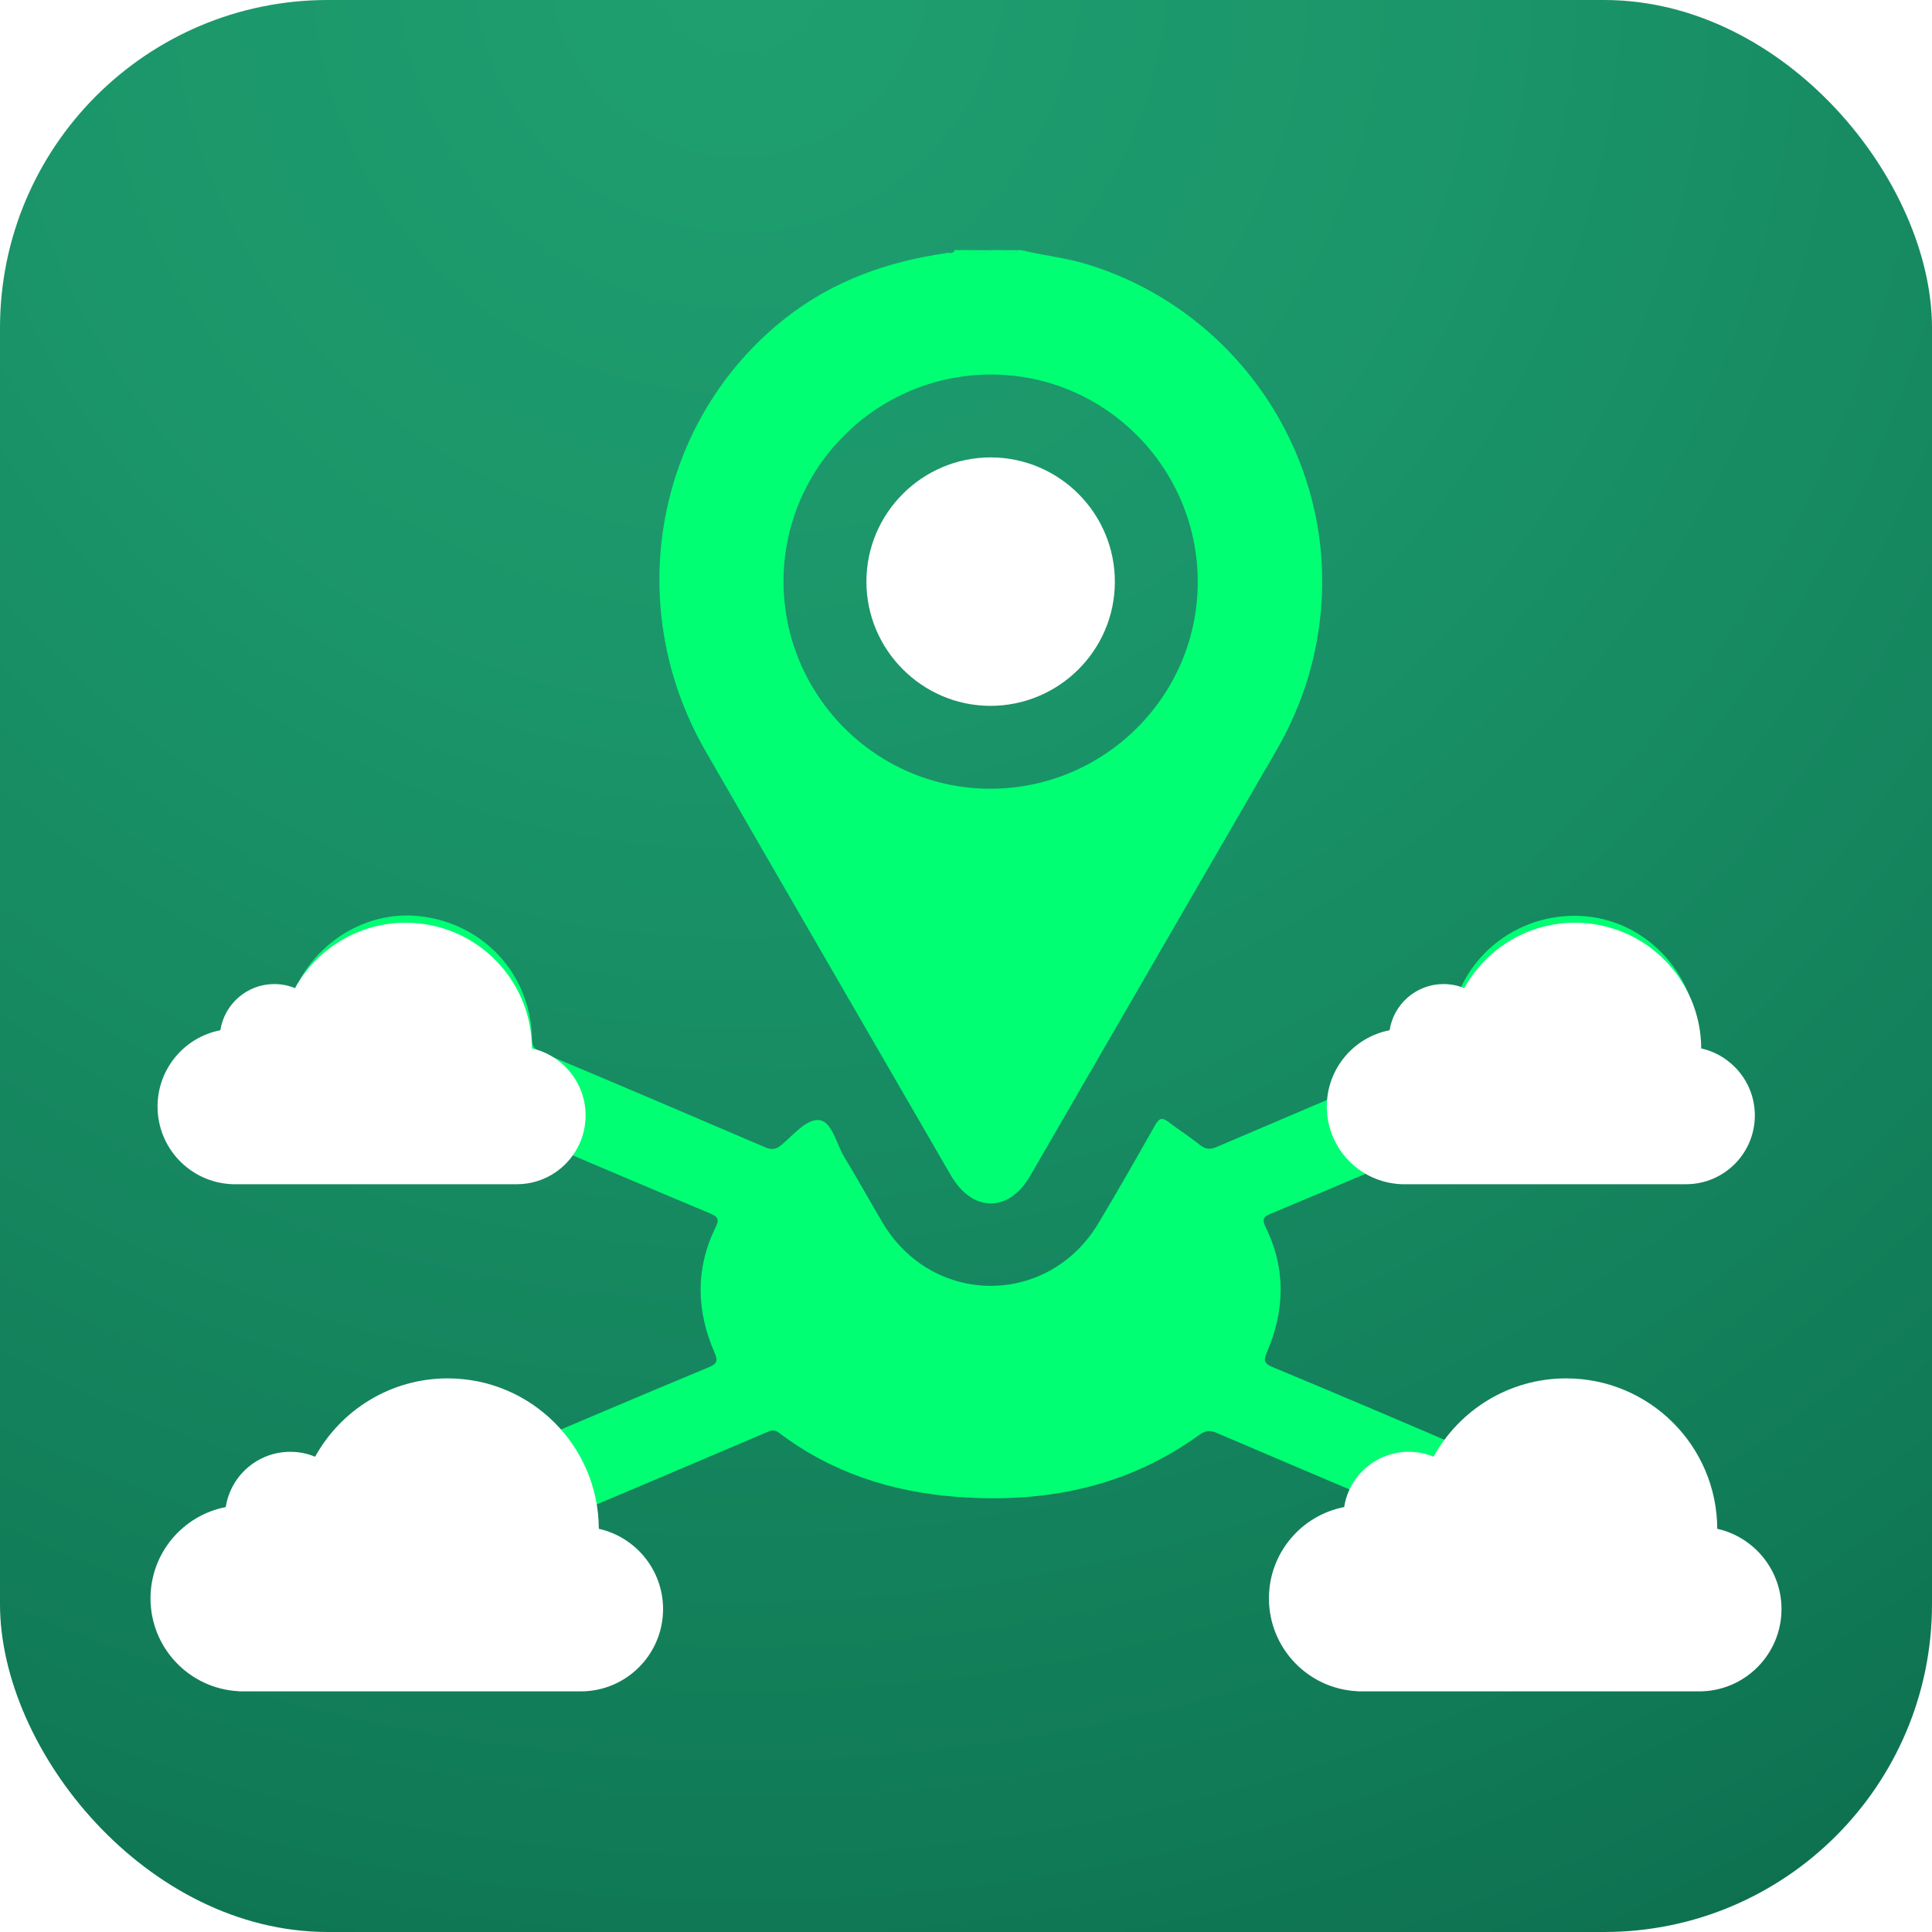
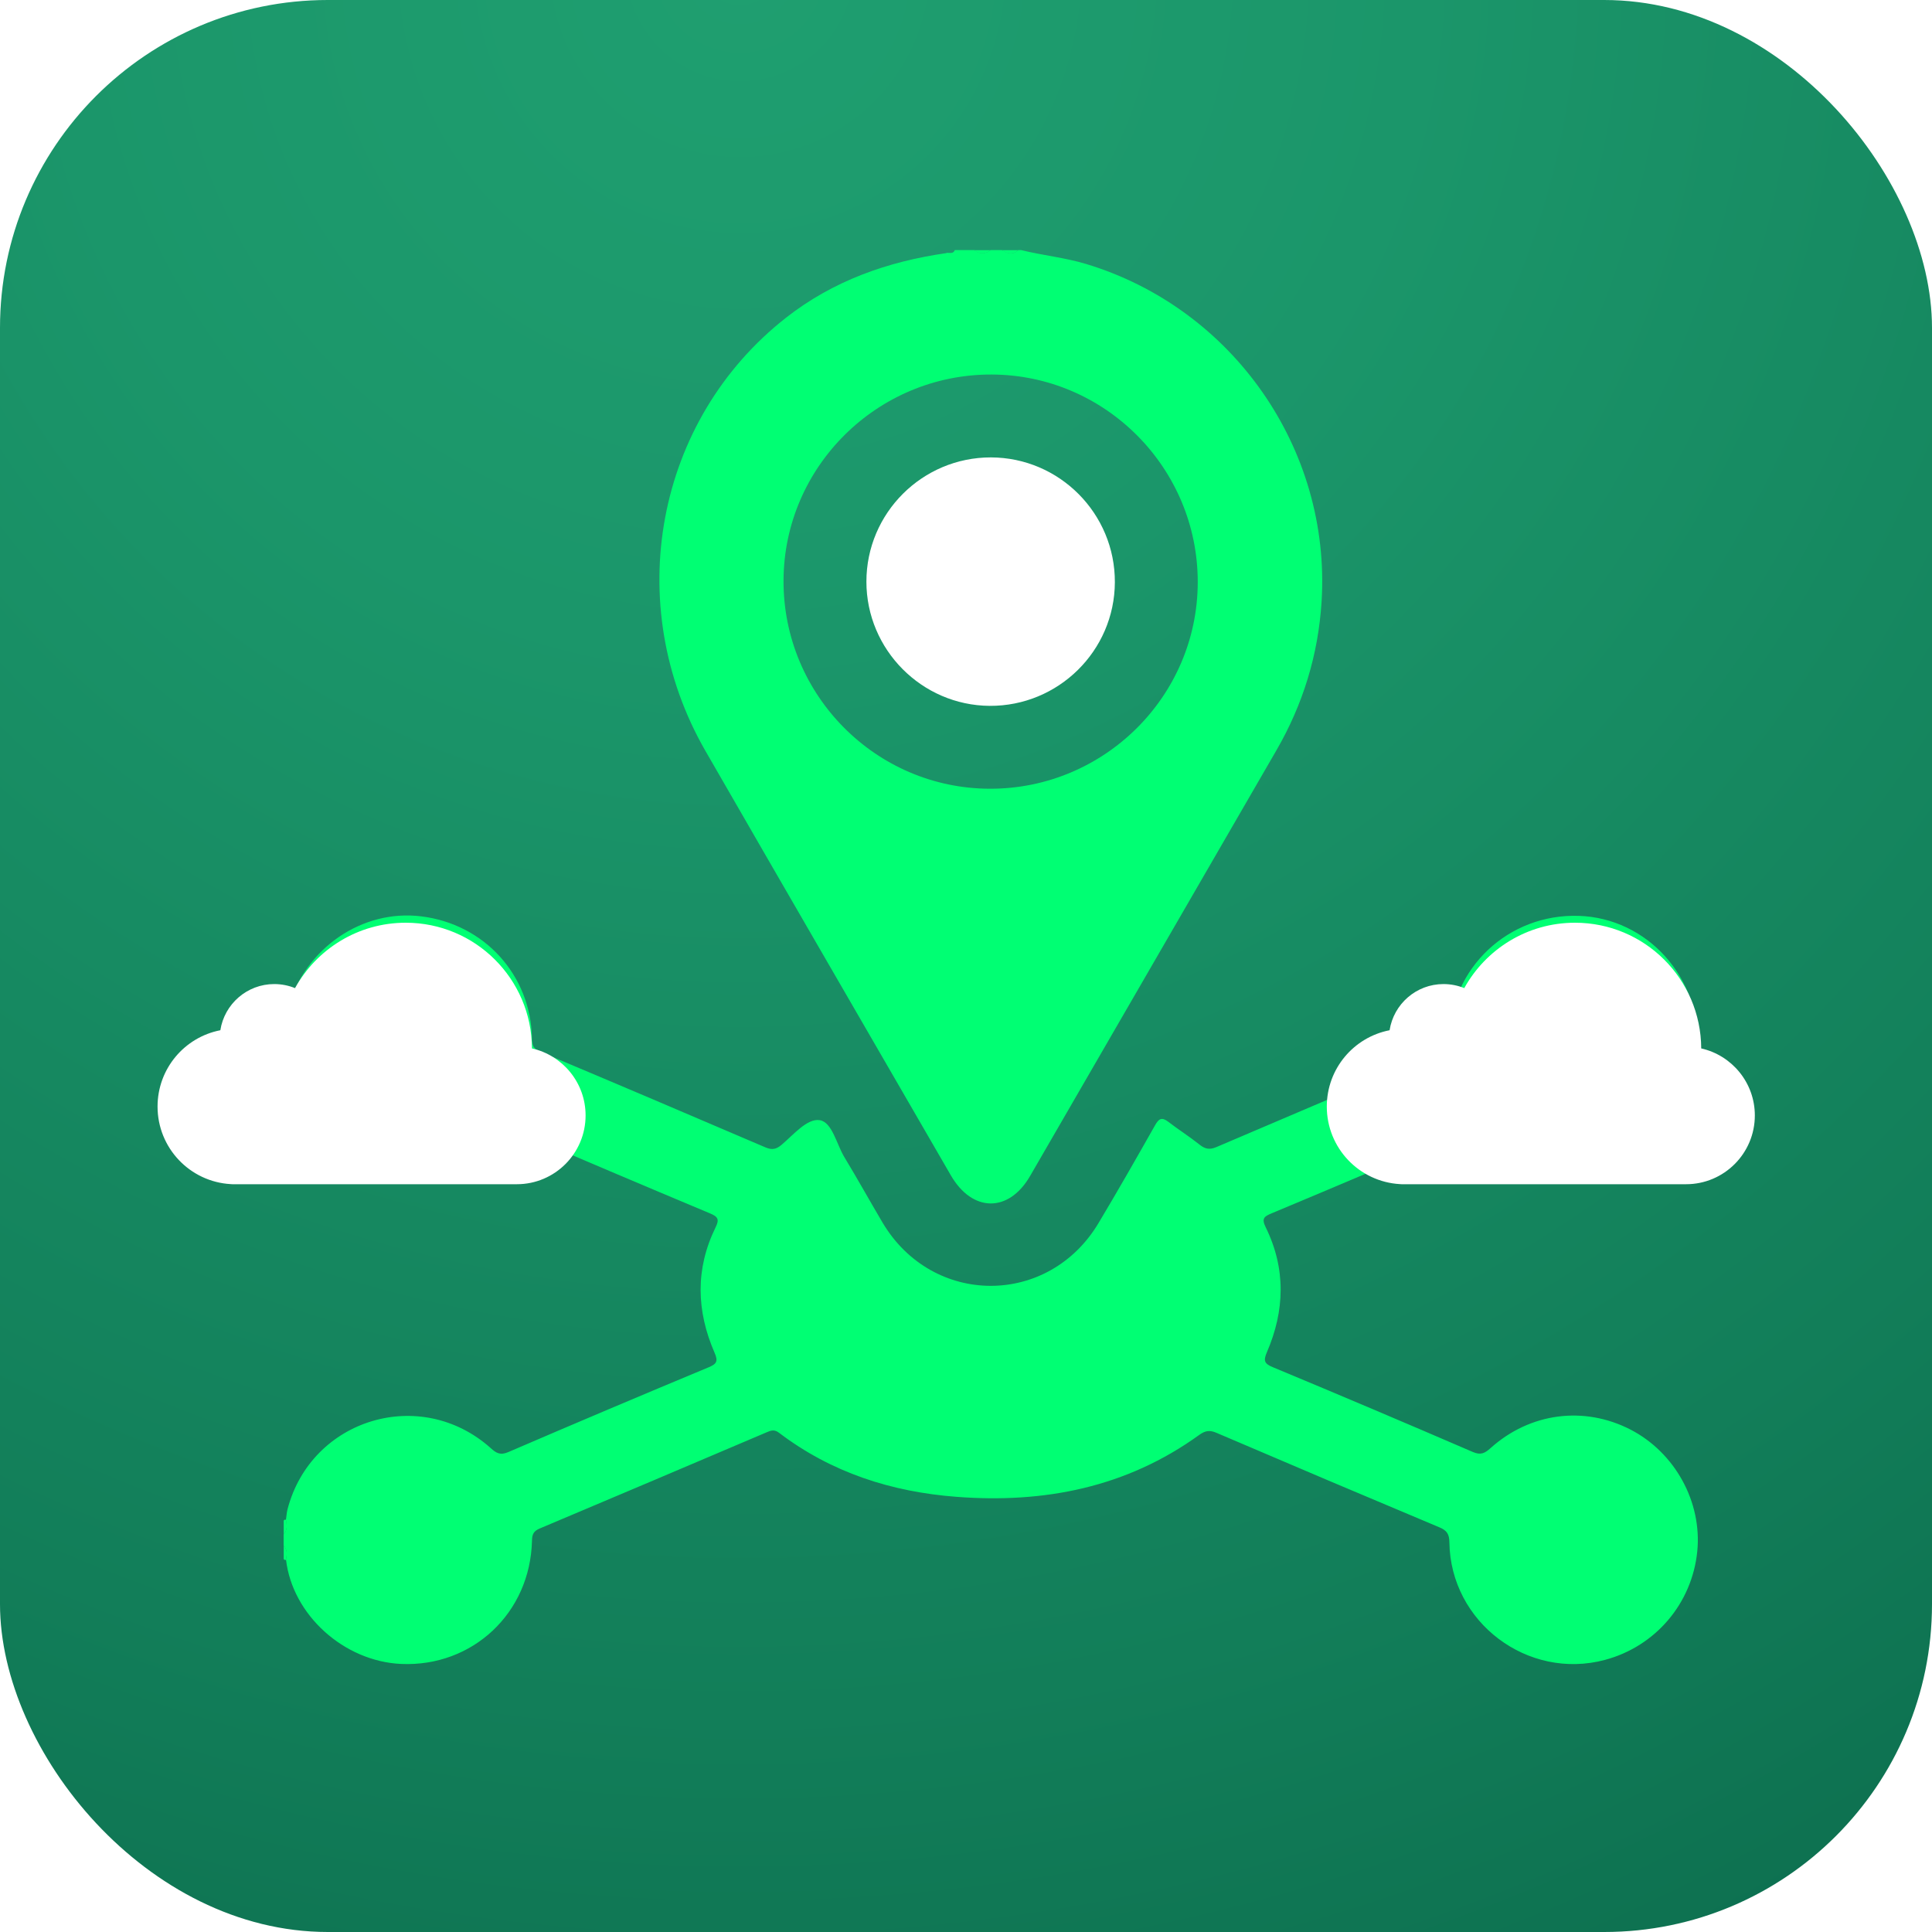
<svg xmlns="http://www.w3.org/2000/svg" id="Layer_1" data-name="Layer 1" viewBox="0 0 200 200">
  <defs>
    <style> .cls-1 { fill: url(#radial-gradient); } .cls-1, .cls-2, .cls-3, .cls-4, .cls-5, .cls-6, .cls-7 { stroke-width: 0px; } .cls-2 { filter: url(#drop-shadow-3); } .cls-2, .cls-3, .cls-4, .cls-5, .cls-6 { fill: #fff; } .cls-3 { filter: url(#drop-shadow-2); } .cls-4 { filter: url(#drop-shadow-1); } .cls-5 { filter: url(#drop-shadow-4); } .cls-7 { fill: #00ff73; } </style>
    <radialGradient id="radial-gradient" cx="76.6" cy="-3.39" fx="76.6" fy="-3.39" r="392.92" gradientUnits="userSpaceOnUse">
      <stop offset="0" stop-color="#1f9f70" />
      <stop offset=".18" stop-color="#1b966a" />
      <stop offset=".46" stop-color="#127e59" />
      <stop offset=".81" stop-color="#04573f" />
      <stop offset=".91" stop-color="#004c38" />
    </radialGradient>
    <filter id="drop-shadow-1" filterUnits="userSpaceOnUse">
      <feOffset dx="0" dy="1" />
      <feGaussianBlur result="blur" stdDeviation="2" />
      <feFlood flood-color="#000" flood-opacity=".5" />
      <feComposite in2="blur" operator="in" />
      <feComposite in="SourceGraphic" />
    </filter>
    <filter id="drop-shadow-2" filterUnits="userSpaceOnUse">
      <feOffset dx="0" dy="1" />
      <feGaussianBlur result="blur-2" stdDeviation="2" />
      <feFlood flood-color="#000" flood-opacity=".5" />
      <feComposite in2="blur-2" operator="in" />
      <feComposite in="SourceGraphic" />
    </filter>
    <filter id="drop-shadow-3" filterUnits="userSpaceOnUse">
      <feOffset dx="0" dy="1" />
      <feGaussianBlur result="blur-3" stdDeviation="2" />
      <feFlood flood-color="#000" flood-opacity=".5" />
      <feComposite in2="blur-3" operator="in" />
      <feComposite in="SourceGraphic" />
    </filter>
    <filter id="drop-shadow-4" filterUnits="userSpaceOnUse">
      <feOffset dx="0" dy="1" />
      <feGaussianBlur result="blur-4" stdDeviation="2" />
      <feFlood flood-color="#000" flood-opacity=".5" />
      <feComposite in2="blur-4" operator="in" />
      <feComposite in="SourceGraphic" />
    </filter>
  </defs>
  <rect class="cls-1" width="200" height="200" rx="33.94" ry="33.94" />
  <g>
    <g>
      <path class="cls-7" d="m29.61,161.47c.67,5.7,5.98,10.51,11.91,10.78,7.4.33,13.38-5.28,13.55-12.76.01-.67.18-1,.8-1.26,7.83-3.3,15.65-6.62,23.47-9.95.44-.19.8-.34,1.29.03,5.43,4.13,11.66,6.13,18.38,6.64,9.09.7,17.62-.97,25.15-6.42.63-.45,1.09-.5,1.78-.2,7.68,3.29,15.37,6.55,23.07,9.78.77.32,1.02.7,1.03,1.55.11,8.29,8.12,14.31,16.11,12.17,5.23-1.4,9.01-5.85,9.55-11.23.51-5.12-2.31-10.24-6.93-12.62-4.8-2.46-10.38-1.74-14.46,1.92-.58.52-1,.77-1.84.41-6.88-2.97-13.79-5.9-20.71-8.78-.87-.36-.99-.66-.62-1.53,1.87-4.32,1.99-8.68-.12-12.96-.45-.92-.15-1.12.65-1.45,6.92-2.89,13.82-5.83,20.71-8.78.74-.32,1.21-.34,1.86.28,2.13,2.04,4.73,3.17,7.67,3.39,7.14.54,13.46-4.99,13.81-12.06.36-7.21-5.2-13.38-12.28-13.61-7.28-.24-13.31,5.41-13.39,12.63,0,.9-.33,1.21-1.07,1.52-7.7,3.24-15.39,6.5-23.07,9.79-.73.31-1.19.18-1.76-.28-1.04-.83-2.17-1.54-3.22-2.35-.68-.52-.98-.3-1.36.37-1.92,3.39-3.85,6.78-5.85,10.12-5.19,8.69-17.19,8.66-22.36-.05-1.33-2.25-2.6-4.54-3.95-6.77-.82-1.36-1.26-3.62-2.55-3.83-1.3-.21-2.71,1.5-3.95,2.55-.53.45-.97.56-1.64.28-7.77-3.33-15.54-6.64-23.33-9.91-.7-.29-.86-.64-.87-1.36-.11-6.57-4.92-11.86-11.47-12.66-6.1-.75-11.96,3.26-13.77,9.4-.11.37,0,.89-.47,1.12v2.86c.4.45.34.97.24,1.5.77,4.78,3.5,8.1,7.91,9.86,4.78,1.91,9.26,1.02,13.17-2.33.76-.65,1.3-.8,2.22-.41,6.84,2.95,13.7,5.86,20.58,8.74.85.35,1.01.63.59,1.47-2.1,4.29-1.98,8.64-.1,12.96.39.89.22,1.17-.63,1.52-6.92,2.88-13.83,5.8-20.72,8.77-.84.36-1.26.1-1.83-.42-7.24-6.46-18.56-3.05-21.02,6.32-.1.36-.11.75-.17,1.12.09.53.16,1.05-.24,1.5v1.14c.4.45.34.97.24,1.5Z" />
      <path class="cls-7" d="m97.98,26.2c-6.08.87-11.72,2.86-16.6,6.68-13.53,10.6-17.09,29.68-8.35,44.86,8.44,14.66,16.93,29.29,25.4,43.93,2.23,3.85,6,3.89,8.21.06,8.5-14.68,16.99-29.37,25.49-44.05,2.76-4.77,4.34-9.92,4.68-15.41.98-15.81-9.21-30.36-24.37-34.94-2.21-.67-4.51-.89-6.73-1.44h-.29c-.57.52-1.14.37-1.72,0h-1.14c-.57.43-1.14.44-1.72,0h-2c-.17.44-.56.25-.86.29Zm4.66,12.57c11.79.03,21.38,9.7,21.35,21.53-.03,11.79-9.7,21.38-21.53,21.35-11.79-.03-21.38-9.7-21.35-21.53.03-11.79,9.7-21.38,21.53-21.35Z" />
      <path class="cls-7" d="m102.55,25.9h-1.72c.57.44,1.14.43,1.72,0Z" />
      <path class="cls-7" d="m105.41,25.9h-1.72c.57.37,1.14.52,1.72,0Z" />
-       <path class="cls-7" d="m29.61,109.73c.09-.53.16-1.05-.24-1.5v1.43l.11.09.14-.02Z" />
      <path class="cls-7" d="m29.61,157.34c-.1-.05-.18-.03-.24.07v1.43c.4-.45.34-.97.24-1.5Z" />
      <path class="cls-7" d="m29.61,161.47c.1-.53.16-1.05-.24-1.5v1.43l.11.09.14-.02Z" />
      <path class="cls-6" d="m102.45,73.07c7.11.04,12.93-5.7,12.96-12.79.03-7.11-5.73-12.91-12.83-12.93-7.1-.01-12.89,5.76-12.89,12.86,0,7.04,5.73,12.81,12.76,12.86Z" />
    </g>
    <path class="cls-4" d="m55.07,107.52c-.04-7.19-5.87-13-13.07-13-4.94,0-9.23,2.74-11.46,6.77-.66-.27-1.39-.42-2.15-.42-2.82,0-5.16,2.07-5.58,4.78-3.71.72-6.5,3.98-6.5,7.9,0,4.29,3.35,7.79,7.58,8.03.05,0,.1.01.16.01h29.42s0,0,.01,0c0,0,.02,0,.02,0,3.93,0,7.12-3.19,7.12-7.12,0-3.39-2.38-6.23-5.56-6.94Z" />
    <path class="cls-3" d="m176.11,107.52c-.04-7.19-5.87-13-13.07-13-4.94,0-9.23,2.74-11.46,6.77-.66-.27-1.39-.42-2.15-.42-2.82,0-5.16,2.07-5.58,4.78-3.71.72-6.5,3.98-6.5,7.9,0,4.29,3.35,7.79,7.58,8.03.05,0,.1.01.16.01h29.42s0,0,.01,0c0,0,.02,0,.02,0,3.93,0,7.12-3.19,7.12-7.12,0-3.39-2.38-6.23-5.56-6.94Z" />
-     <path class="cls-2" d="m61.99,157.26c-.04-8.61-7.03-15.57-15.65-15.57-5.91,0-11.05,3.28-13.72,8.11-.79-.33-1.66-.51-2.57-.51-3.38,0-6.18,2.48-6.68,5.72-4.44.86-7.79,4.77-7.79,9.45,0,5.13,4.01,9.33,9.08,9.61.06,0,.13.02.19.02h35.23s0,0,.01,0c0,0,.02,0,.03,0,4.71,0,8.52-3.82,8.52-8.52,0-4.06-2.85-7.46-6.65-8.31Z" />
-     <path class="cls-5" d="m177.77,157.26c-.04-8.61-7.03-15.57-15.65-15.57-5.91,0-11.05,3.28-13.72,8.11-.79-.33-1.66-.51-2.57-.51-3.38,0-6.18,2.48-6.68,5.72-4.44.86-7.79,4.77-7.79,9.45,0,5.13,4.01,9.33,9.08,9.61.06,0,.13.02.19.02h35.23s0,0,.01,0c0,0,.02,0,.03,0,4.71,0,8.52-3.82,8.52-8.52,0-4.06-2.85-7.46-6.65-8.31Z" />
  </g>
</svg>